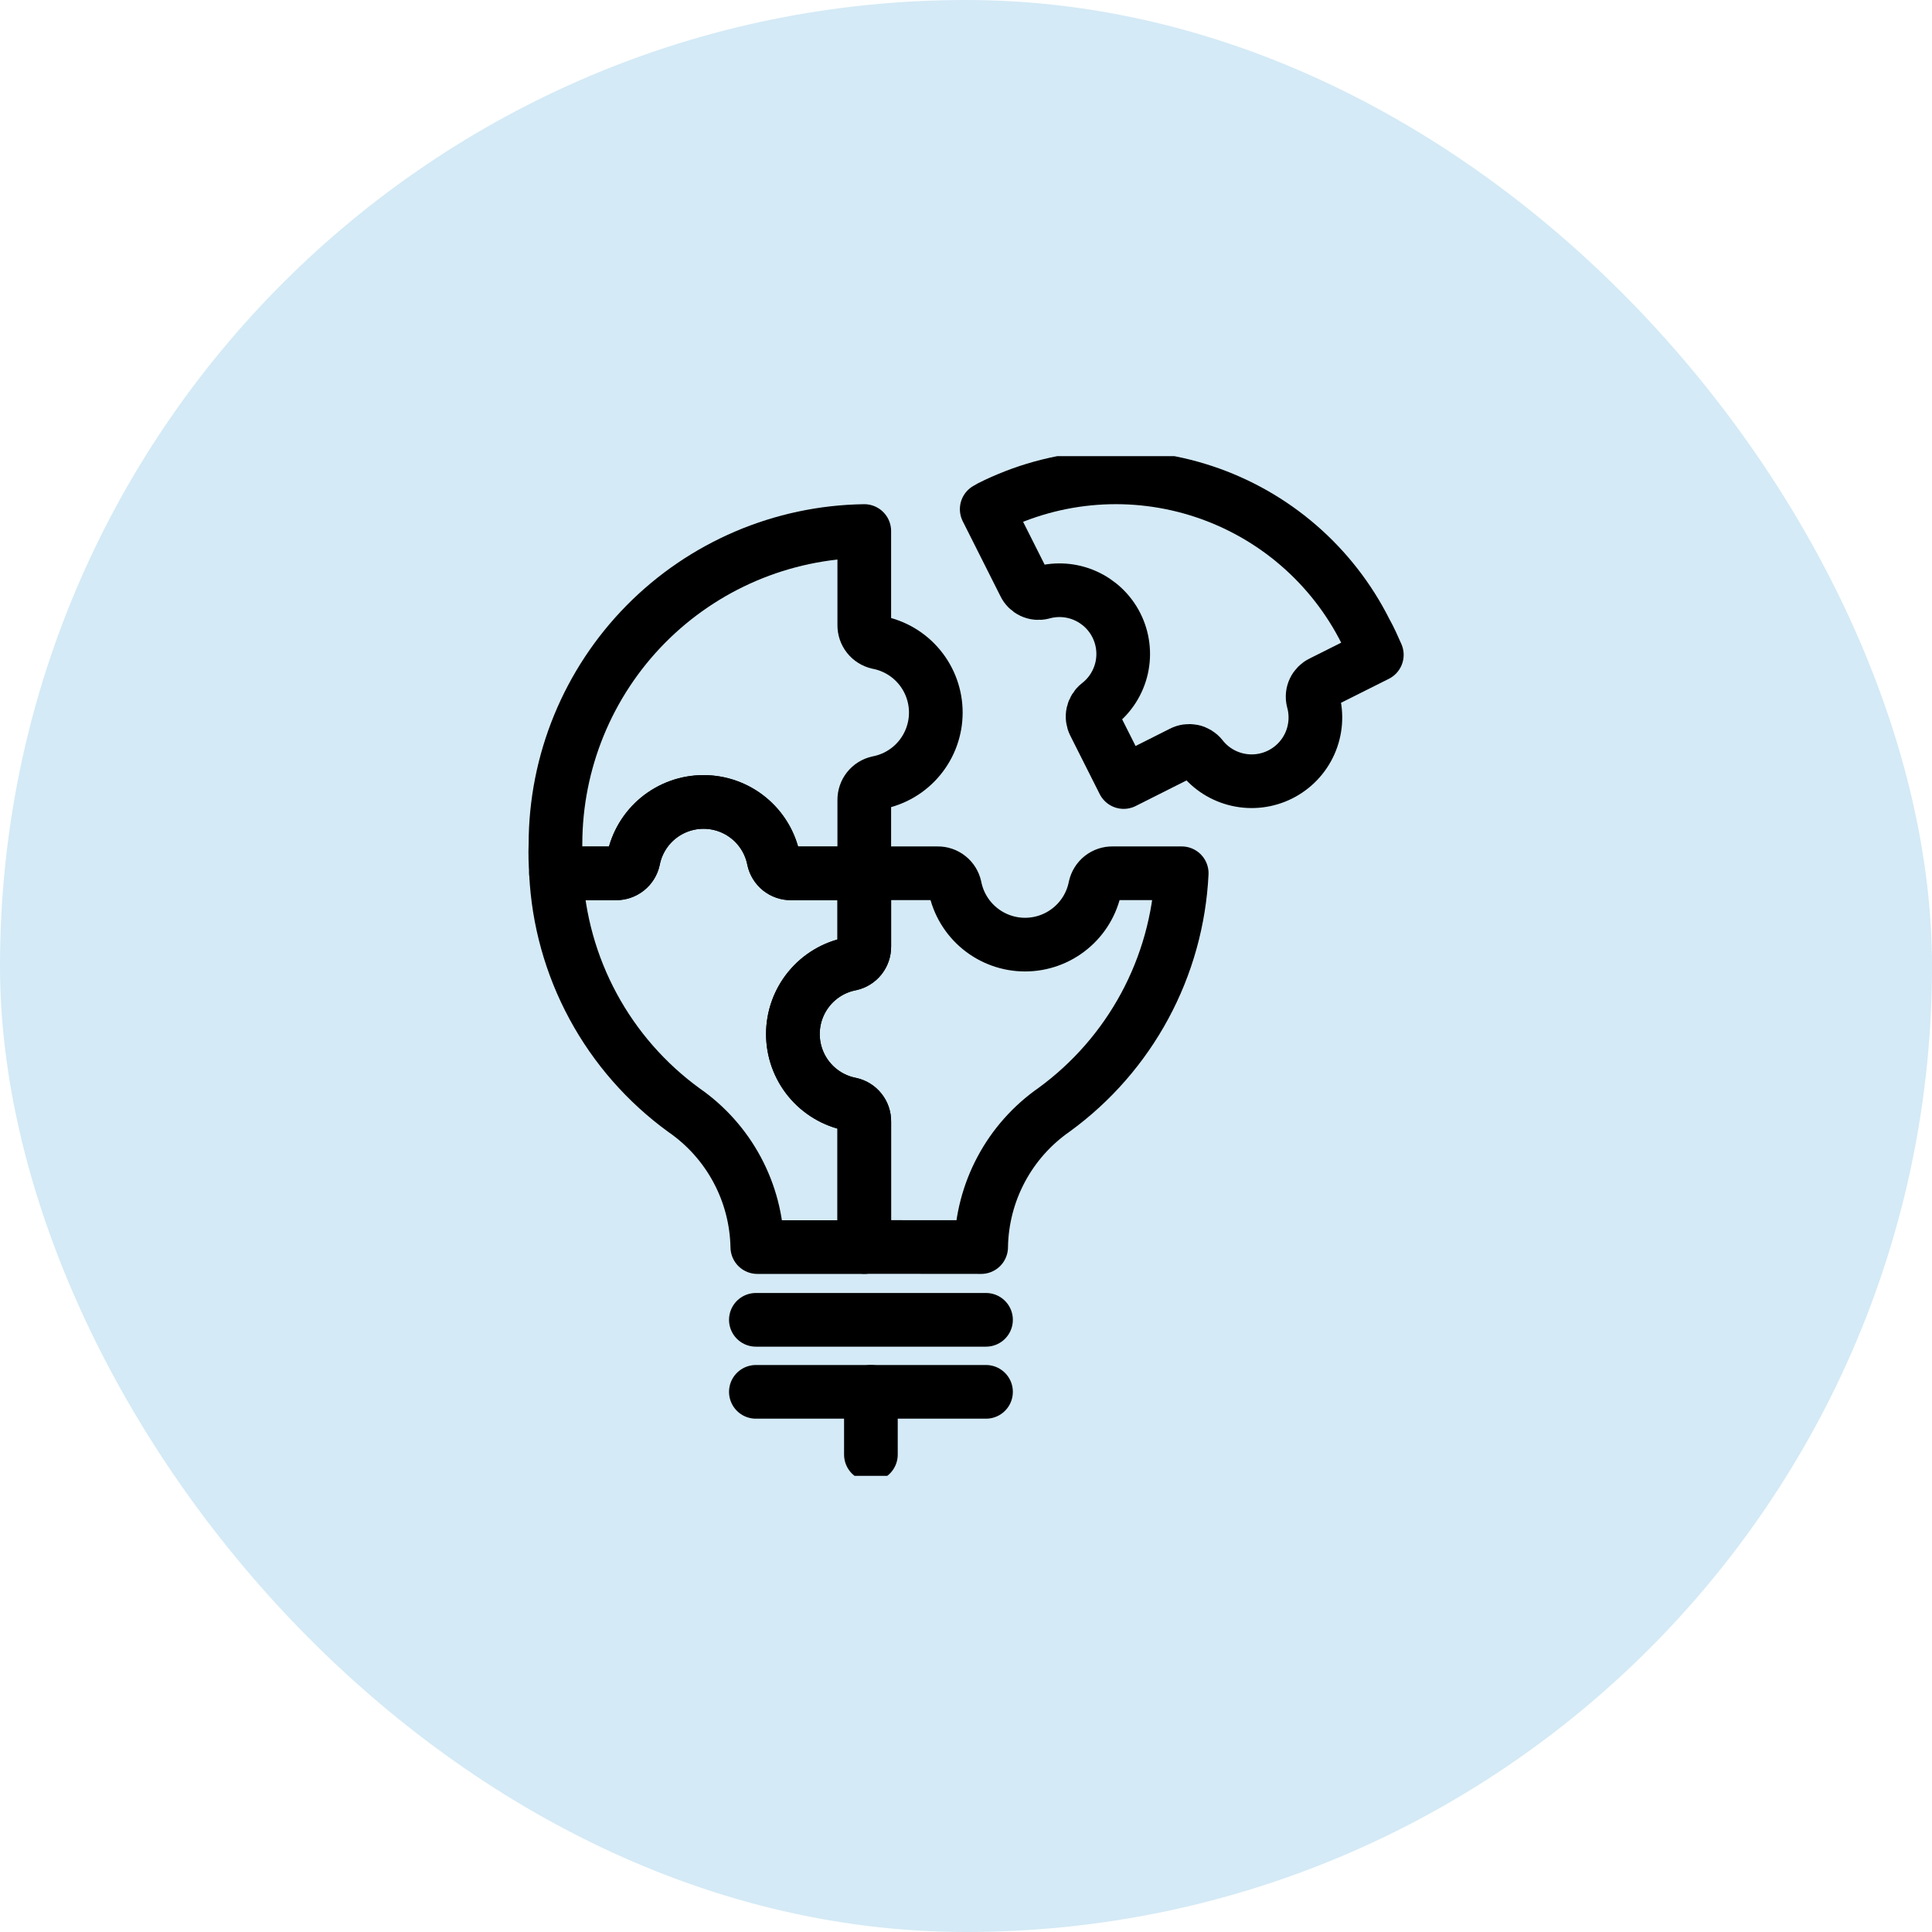
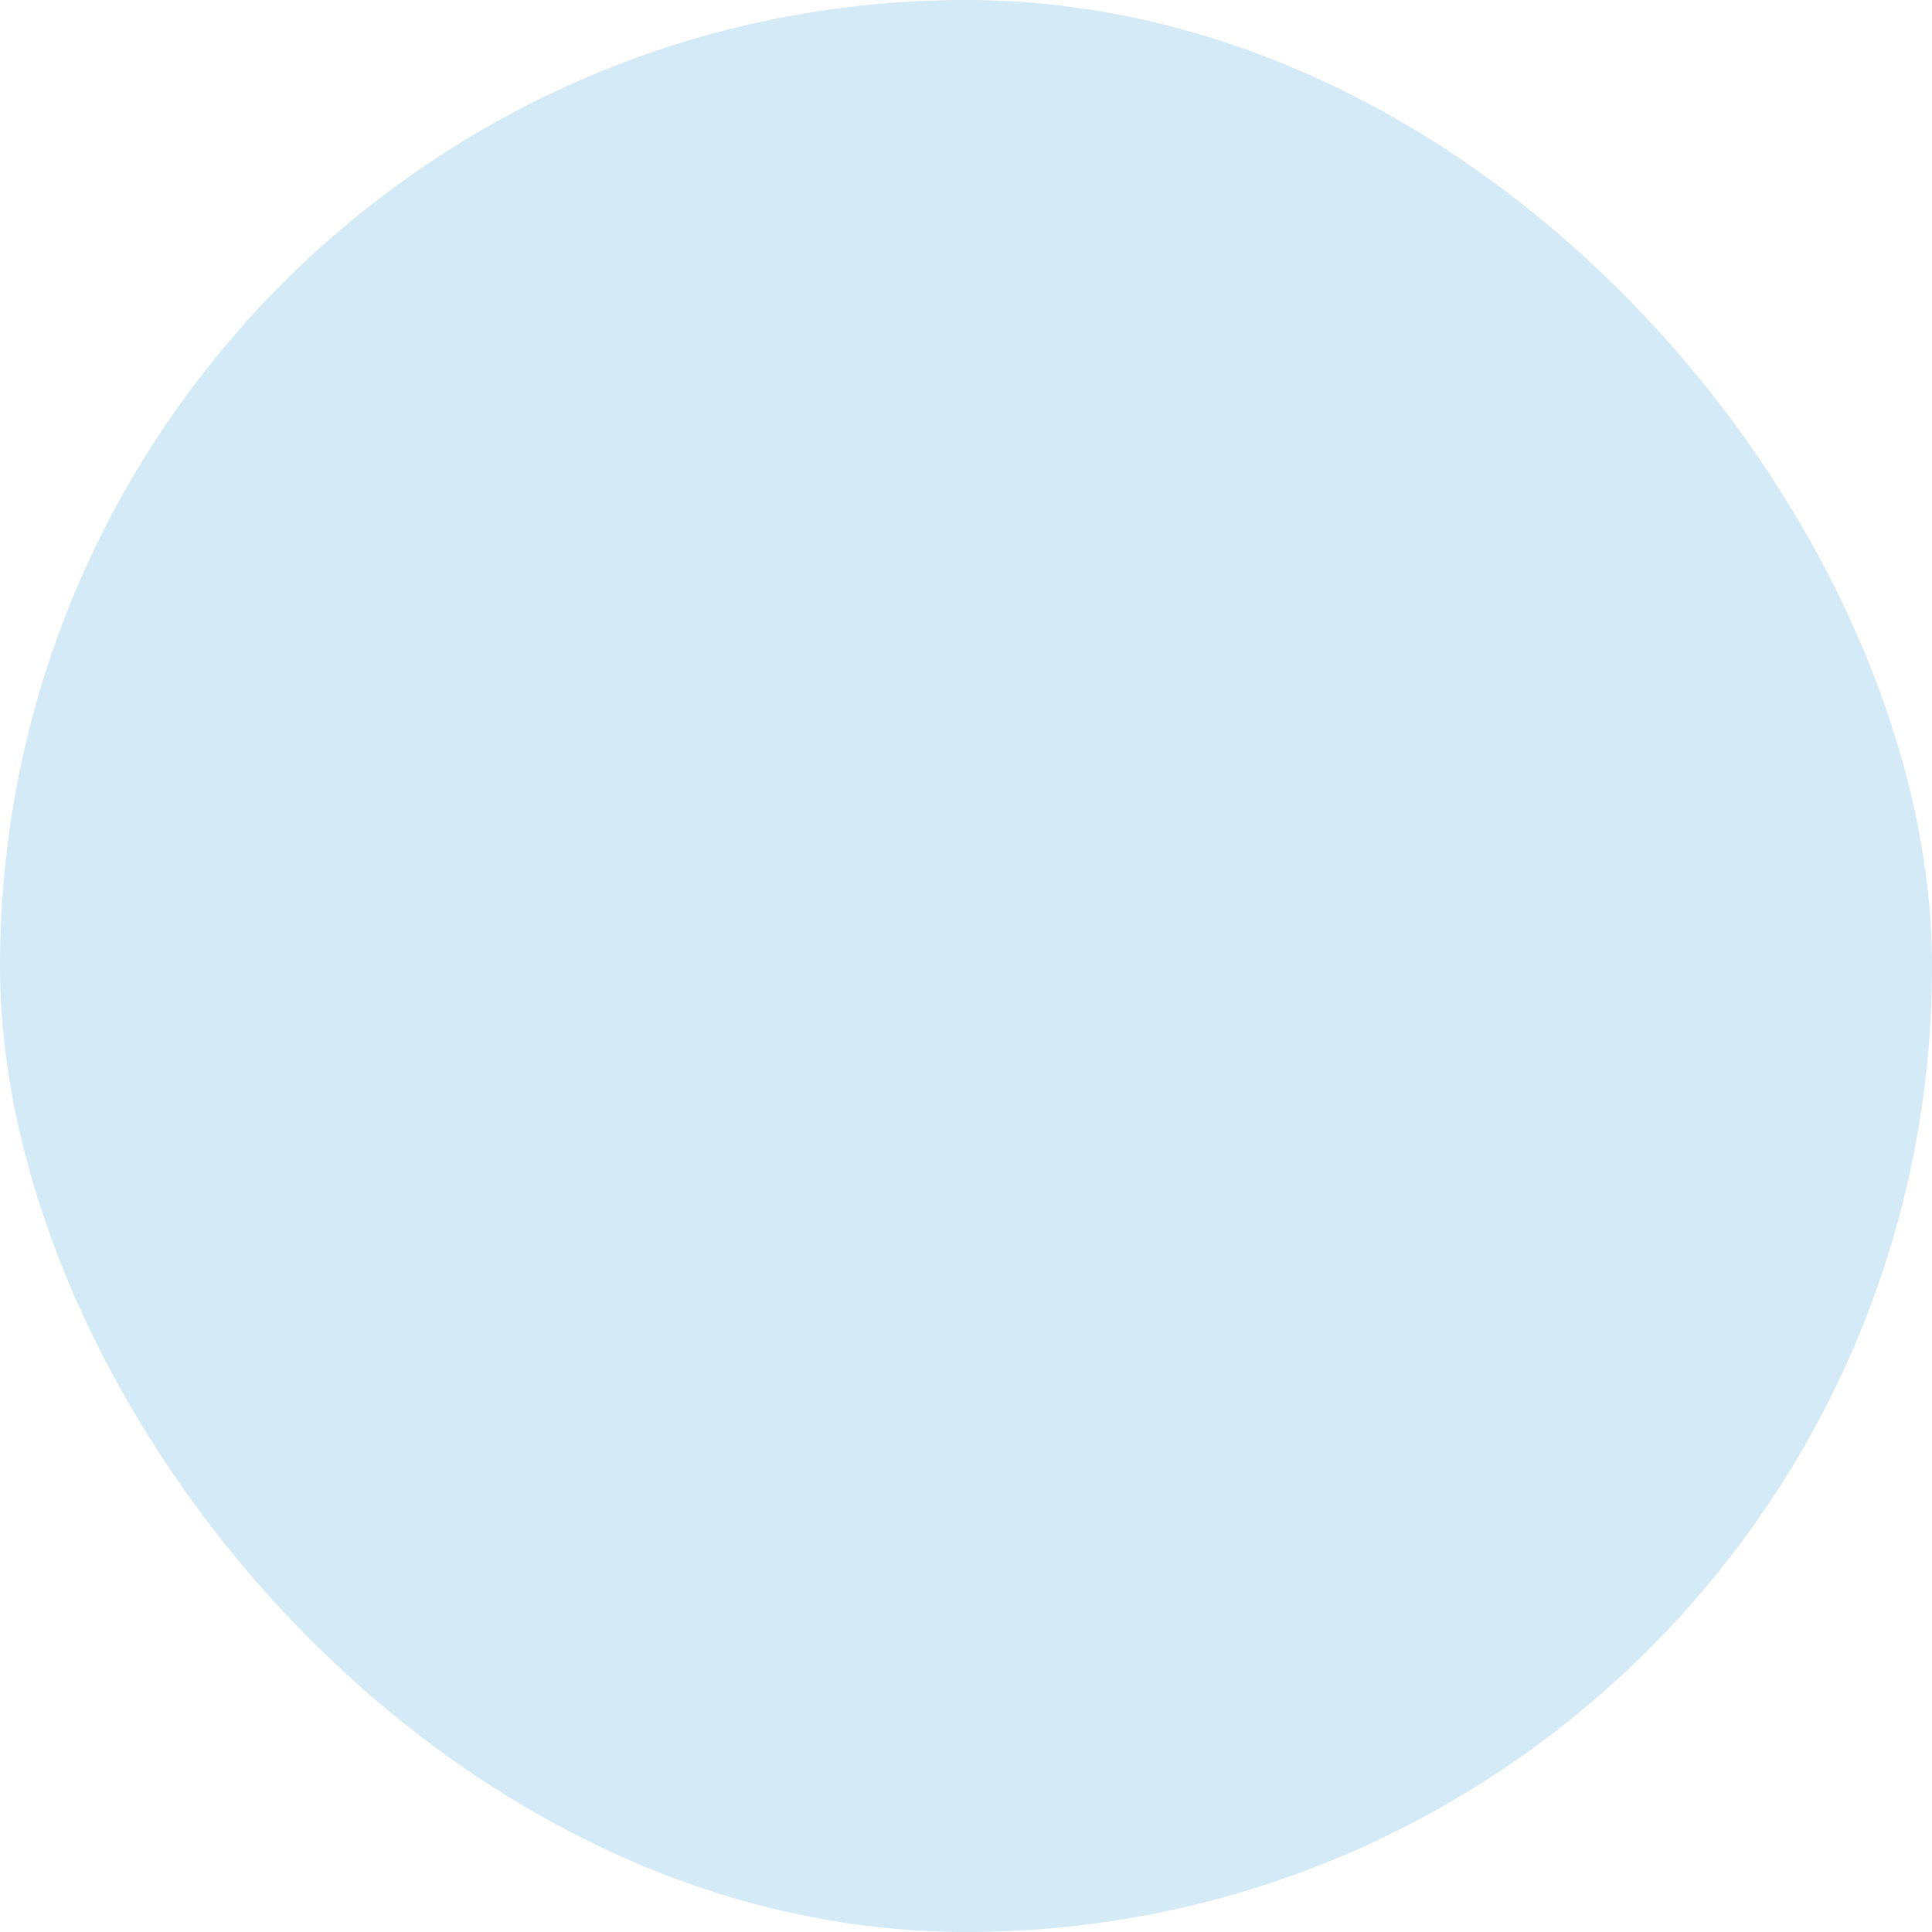
<svg xmlns="http://www.w3.org/2000/svg" width="72" height="72" viewBox="0 0 72 72" fill="none">
  <rect width="72" height="72" rx="36" fill="#D4EAF6" />
  <g clip-path="url(#clip0_1686_1385)">
    <path d="M36.904 18.9C36.859 18.924 36.817 18.952 36.772 18.976L38.176 21.767C38.233 21.89 38.331 21.988 38.453 22.046C38.575 22.104 38.713 22.117 38.844 22.084C39.374 21.936 39.94 21.976 40.443 22.199C40.947 22.422 41.358 22.812 41.605 23.304C41.853 23.796 41.921 24.358 41.8 24.896C41.678 25.433 41.374 25.911 40.939 26.248C40.833 26.332 40.76 26.449 40.731 26.58C40.702 26.712 40.72 26.849 40.781 26.969L41.876 29.144L44.05 28.05C44.169 27.988 44.306 27.969 44.438 27.996C44.569 28.023 44.687 28.095 44.772 28.199C45.11 28.633 45.588 28.936 46.124 29.056C46.66 29.177 47.222 29.108 47.713 28.861C48.204 28.614 48.594 28.205 48.817 27.702C49.04 27.2 49.081 26.635 48.935 26.106C48.902 25.975 48.915 25.836 48.973 25.714C49.031 25.592 49.129 25.494 49.251 25.436L51.31 24.404C51.18 24.109 51.05 23.815 50.89 23.53C50.276 22.307 49.427 21.217 48.392 20.323C47.357 19.428 46.155 18.747 44.857 18.317C43.558 17.887 42.187 17.717 40.822 17.817C39.458 17.917 38.127 18.285 36.904 18.9Z" stroke="black" stroke-width="2" stroke-linecap="round" stroke-linejoin="round" />
-     <path d="M36.565 46.475V46.45C36.584 45.446 36.84 44.46 37.314 43.574C37.787 42.688 38.464 41.927 39.289 41.353C40.688 40.333 41.841 39.011 42.663 37.487C43.485 35.963 43.955 34.273 44.039 32.544H41.461C41.31 32.541 41.164 32.591 41.046 32.684C40.928 32.778 40.846 32.909 40.813 33.056C40.694 33.661 40.368 34.206 39.891 34.597C39.415 34.989 38.818 35.203 38.201 35.203C37.584 35.203 36.987 34.989 36.51 34.597C36.034 34.206 35.708 33.661 35.588 33.056C35.556 32.91 35.474 32.778 35.356 32.685C35.238 32.591 35.091 32.541 34.941 32.544H32.21V35.273C32.212 35.424 32.161 35.571 32.068 35.689C31.974 35.807 31.842 35.889 31.695 35.921C31.09 36.041 30.546 36.366 30.154 36.843C29.763 37.319 29.549 37.917 29.549 38.533C29.549 39.15 29.763 39.747 30.154 40.224C30.546 40.7 31.09 41.026 31.695 41.146C31.842 41.177 31.974 41.259 32.068 41.377C32.162 41.495 32.212 41.641 32.21 41.792V46.471L36.565 46.475Z" stroke="black" stroke-width="2" stroke-linecap="round" stroke-linejoin="round" />
    <path d="M32.209 41.797C32.212 41.646 32.161 41.499 32.068 41.382C31.974 41.264 31.842 41.182 31.695 41.151C31.09 41.031 30.545 40.705 30.154 40.229C29.763 39.752 29.549 39.155 29.549 38.538C29.549 37.922 29.763 37.324 30.154 36.848C30.545 36.371 31.09 36.045 31.695 35.926C31.842 35.894 31.974 35.812 32.068 35.694C32.161 35.575 32.211 35.429 32.209 35.278V32.547H29.478C29.328 32.549 29.181 32.498 29.063 32.405C28.946 32.311 28.864 32.179 28.832 32.032C28.712 31.427 28.387 30.883 27.91 30.491C27.434 30.1 26.836 29.886 26.22 29.886C25.603 29.886 25.006 30.1 24.529 30.491C24.053 30.883 23.727 31.427 23.607 32.032C23.575 32.179 23.493 32.311 23.375 32.404C23.257 32.498 23.11 32.548 22.959 32.547H20.721C20.805 34.281 21.277 35.973 22.102 37.5C22.927 39.028 24.084 40.35 25.488 41.371C26.316 41.944 26.996 42.706 27.471 43.593C27.947 44.481 28.204 45.469 28.223 46.475H32.209V41.797Z" stroke="black" stroke-width="2" stroke-linecap="round" stroke-linejoin="round" />
    <path d="M32.722 23.943C32.575 23.91 32.444 23.828 32.35 23.71C32.257 23.592 32.207 23.446 32.209 23.295V19.79C29.143 19.834 26.217 21.082 24.063 23.265C21.91 25.449 20.702 28.392 20.701 31.459C20.684 31.826 20.701 32.186 20.721 32.547H22.958C23.108 32.548 23.255 32.498 23.373 32.404C23.491 32.311 23.573 32.179 23.605 32.032C23.725 31.427 24.051 30.883 24.527 30.491C25.004 30.1 25.601 29.886 26.218 29.886C26.834 29.886 27.432 30.1 27.908 30.491C28.385 30.883 28.711 31.427 28.83 32.032C28.862 32.179 28.944 32.311 29.061 32.405C29.179 32.498 29.326 32.549 29.476 32.547H32.209V29.816C32.207 29.665 32.257 29.518 32.35 29.4C32.444 29.282 32.575 29.2 32.722 29.168C33.328 29.05 33.875 28.725 34.267 28.248C34.66 27.771 34.875 27.173 34.875 26.555C34.875 25.938 34.66 25.339 34.267 24.863C33.875 24.386 33.328 24.061 32.722 23.943Z" stroke="black" stroke-width="2" stroke-linecap="round" stroke-linejoin="round" />
    <path d="M28.169 51.87H36.746" stroke="black" stroke-width="2" stroke-linecap="round" stroke-linejoin="round" />
    <path d="M28.169 49.186H36.746" stroke="black" stroke-width="2" stroke-linecap="round" stroke-linejoin="round" />
    <path d="M32.456 51.87V54.208" stroke="black" stroke-width="2" stroke-linecap="round" stroke-linejoin="round" />
  </g>
  <defs>
    <clipPath id="clip0_1686_1385">
-       <rect width="38" height="38" fill="white" transform="translate(17 17)" />
-     </clipPath>
+       </clipPath>
  </defs>
</svg>